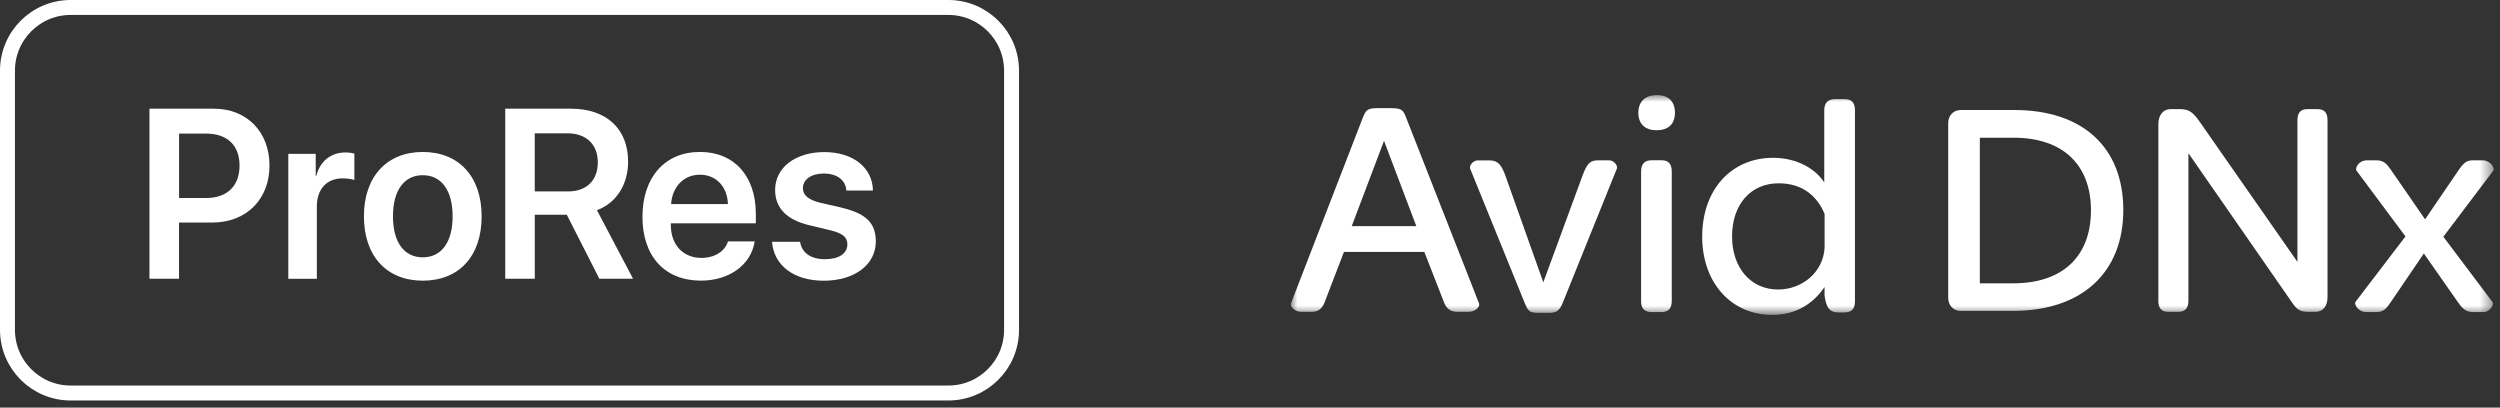
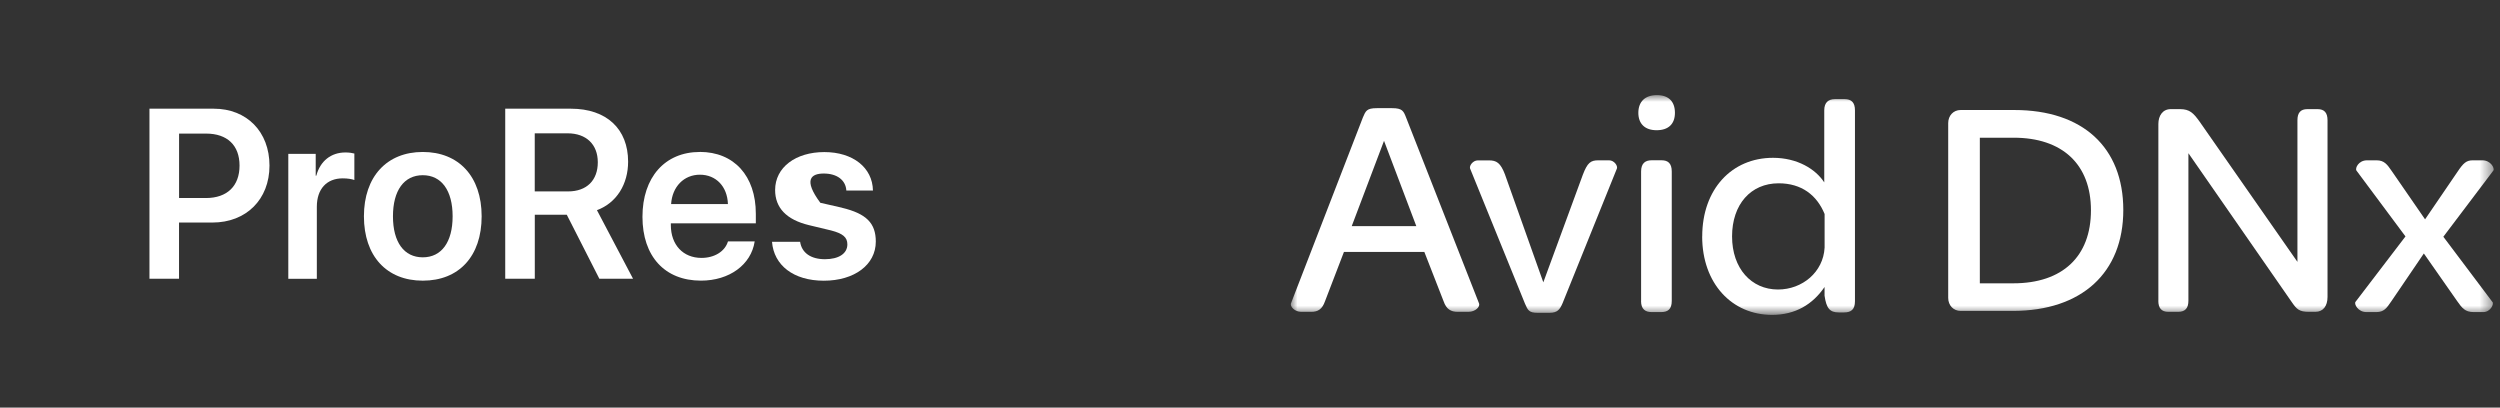
<svg xmlns="http://www.w3.org/2000/svg" width="184" height="30" viewBox="0 0 184 30" fill="none">
  <rect x="0" y="0" width="184" height="30" fill="#333333" stroke="none" />
  <mask id="mask0_10990_19879" style="mask-type:luminance" maskUnits="userSpaceOnUse" x="95" y="7" width="89" height="17">
    <path d="M183.537 7H95V23.176H183.537V7Z" fill="white" />
  </mask>
  <g mask="url(#mask0_10990_19879)">
    <path d="M99.487 16.644H104.241L101.864 10.364L99.487 16.644ZM104.832 18.543H98.914L97.52 22.174C97.313 22.765 96.993 22.95 96.518 22.95H95.765C95.283 22.95 94.944 22.562 95.012 22.336L100.308 8.647C100.515 8.168 100.579 7.961 101.336 7.961H102.459C103.212 7.961 103.299 8.168 103.487 8.647L108.859 22.336C108.946 22.566 108.603 22.95 108.076 22.95H107.277C106.799 22.95 106.452 22.765 106.249 22.174L104.832 18.543Z" fill="white" />
    <path d="M110.777 12.873L113.588 20.78L116.492 12.873C116.835 11.962 117.083 11.8 117.633 11.8H118.432C118.801 11.8 119.072 12.195 119.008 12.395L115.008 22.31C114.801 22.792 114.62 23.022 114.047 23.022H113.158C112.54 23.022 112.45 22.837 112.243 22.359L108.197 12.399C108.129 12.195 108.404 11.804 108.769 11.804H109.572C110.141 11.804 110.438 11.966 110.781 12.877" fill="white" />
    <path d="M120.785 22.155V12.62C120.785 12.006 121.105 11.796 121.561 11.796H122.288C122.748 11.796 123.041 12.006 123.041 12.62V22.151C123.041 22.761 122.748 22.969 122.265 22.969H121.557C121.101 22.969 120.781 22.761 120.781 22.151M120.582 8.303C120.582 7.482 121.079 7 121.949 7C122.819 7 123.275 7.482 123.275 8.303C123.275 9.125 122.797 9.584 121.926 9.584C121.056 9.584 120.582 9.102 120.582 8.303Z" fill="white" />
    <path d="M134.291 18.222V15.751C133.719 14.361 132.596 13.491 130.908 13.491C128.855 13.491 127.48 15.043 127.48 17.401C127.48 19.759 128.9 21.308 130.859 21.308C132.649 21.308 134.197 20.027 134.291 18.222ZM125.284 17.401C125.284 13.924 127.458 11.615 130.494 11.615C132.279 11.615 133.624 12.44 134.265 13.423V8.119C134.265 7.528 134.585 7.298 135.041 7.298H135.775C136.25 7.298 136.525 7.528 136.525 8.119V22.17C136.525 22.788 136.231 22.995 135.723 22.995H135.338C134.675 22.995 134.423 22.698 134.287 21.763V21.123C133.417 22.4 132.14 23.176 130.422 23.176C127.476 23.176 125.28 20.871 125.28 17.401" fill="white" />
    <path d="M148.183 20.852C151.792 20.852 153.894 18.886 153.894 15.48C153.894 12.075 151.769 10.135 148.206 10.135H145.716V20.852H148.183ZM143.388 21.926V9.057C143.388 8.507 143.772 8.097 144.299 8.097H148.255C153.28 8.097 156.275 10.839 156.275 15.457C156.275 20.076 153.212 22.882 148.142 22.882H144.299C143.772 22.882 143.388 22.476 143.388 21.926Z" fill="white" />
    <path d="M158.856 22.129V9.125C158.856 8.511 159.176 8.032 159.767 8.032H160.453C161.161 8.032 161.436 8.326 161.869 8.921L169.091 19.273V8.853C169.091 8.303 169.317 8.032 169.822 8.032H170.575C171.076 8.032 171.306 8.303 171.306 8.853V21.857C171.306 22.517 170.986 22.95 170.417 22.95H169.931C169.227 22.95 169.042 22.765 168.68 22.242L161.067 11.276V22.129C161.067 22.675 160.837 22.95 160.314 22.95H159.587C159.082 22.95 158.852 22.675 158.852 22.129" fill="white" />
    <path d="M183.443 22.22C183.582 22.381 183.285 22.969 182.78 22.969H182.053C181.435 22.969 181.205 22.672 180.84 22.152L178.395 18.656L176.018 22.152C175.649 22.698 175.449 22.969 174.899 22.969H174.165C173.551 22.969 173.249 22.381 173.362 22.22L177.043 17.401L173.434 12.553C173.321 12.372 173.592 11.8 174.21 11.8H174.922C175.472 11.8 175.698 12.097 176.041 12.602L178.485 16.143L180.885 12.625C181.296 12.011 181.525 11.8 181.981 11.8H182.712C183.326 11.8 183.624 12.395 183.511 12.553L179.83 17.424L183.439 22.22H183.443Z" fill="white" />
  </g>
-   <path d="M5.201 0.55H69.799C72.368 0.55 74.45 2.633 74.45 5.201V24.274C74.45 26.843 72.368 28.925 69.799 28.926H5.201C2.632 28.925 0.55 26.843 0.55 24.274V5.201C0.55 2.633 2.633 0.55 5.201 0.55Z" stroke="white" stroke-width="1.1" />
  <path d="M15.736 8H11V20.517H13.176V16.379H15.64C18.105 16.379 19.834 14.69 19.834 12.19C19.834 9.689 18.157 8 15.736 8ZM15.154 14.575H13.18V9.832H15.166C16.724 9.832 17.63 10.69 17.63 12.19C17.63 13.689 16.717 14.575 15.158 14.575H15.154Z" fill="white" />
  <path d="M23.276 12.93H23.236V11.324H21.219V20.518H23.319V15.216C23.319 13.915 24.04 13.127 25.226 13.127C25.578 13.127 25.903 13.179 26.081 13.25V11.3C25.919 11.256 25.693 11.221 25.424 11.221C24.368 11.221 23.569 11.846 23.28 12.93H23.276Z" fill="white" />
  <path d="M31.117 11.185C28.474 11.185 26.785 12.997 26.785 15.921C26.785 18.845 28.455 20.657 31.117 20.657C33.78 20.657 35.449 18.86 35.449 15.921C35.449 12.982 33.76 11.185 31.117 11.185ZM31.117 18.939C29.74 18.939 28.922 17.828 28.922 15.921C28.922 14.014 29.74 12.895 31.117 12.895C32.494 12.895 33.313 14.022 33.313 15.921C33.313 17.82 32.494 18.939 31.117 18.939Z" fill="white" />
  <path d="M46.229 11.897C46.229 9.499 44.651 8 42.02 8H37.185V20.517H39.361V15.805H41.715L44.113 20.517H46.593L43.935 15.469C45.387 14.931 46.229 13.554 46.229 11.897ZM41.814 14.088H39.357V9.812H41.771C43.147 9.812 43.998 10.627 43.998 11.944C43.998 13.262 43.195 14.088 41.81 14.088H41.814Z" fill="white" />
  <path d="M51.506 11.185C48.939 11.185 47.285 13.048 47.285 15.956C47.285 18.863 48.923 20.655 51.589 20.655C53.682 20.655 55.284 19.485 55.545 17.768H53.579C53.354 18.511 52.582 18.982 51.629 18.982C50.276 18.982 49.374 18.021 49.374 16.569V16.438H55.629V15.734C55.629 12.941 54.022 11.181 51.502 11.181L51.506 11.185ZM49.394 15.018C49.477 13.736 50.339 12.858 51.514 12.858C52.689 12.858 53.532 13.716 53.575 15.018H49.398H49.394Z" fill="white" />
-   <path d="M61.971 15.288L60.376 14.924C59.498 14.706 59.095 14.37 59.095 13.856C59.095 13.203 59.712 12.772 60.63 12.772C61.599 12.772 62.244 13.251 62.291 14.022H64.249C64.218 12.333 62.774 11.193 60.669 11.193C58.565 11.193 57.049 12.313 57.049 13.986C57.049 15.296 57.884 16.17 59.538 16.57L61.168 16.961C62.038 17.187 62.366 17.464 62.366 17.986C62.366 18.663 61.733 19.078 60.713 19.078C59.692 19.078 59.008 18.619 58.889 17.796H56.82C56.954 19.521 58.398 20.66 60.633 20.66C62.869 20.66 64.459 19.497 64.459 17.78C64.459 16.419 63.759 15.723 61.971 15.292V15.288Z" fill="white" />
+   <path d="M61.971 15.288L60.376 14.924C59.095 13.203 59.712 12.772 60.63 12.772C61.599 12.772 62.244 13.251 62.291 14.022H64.249C64.218 12.333 62.774 11.193 60.669 11.193C58.565 11.193 57.049 12.313 57.049 13.986C57.049 15.296 57.884 16.17 59.538 16.57L61.168 16.961C62.038 17.187 62.366 17.464 62.366 17.986C62.366 18.663 61.733 19.078 60.713 19.078C59.692 19.078 59.008 18.619 58.889 17.796H56.82C56.954 19.521 58.398 20.66 60.633 20.66C62.869 20.66 64.459 19.497 64.459 17.78C64.459 16.419 63.759 15.723 61.971 15.292V15.288Z" fill="white" />
</svg>